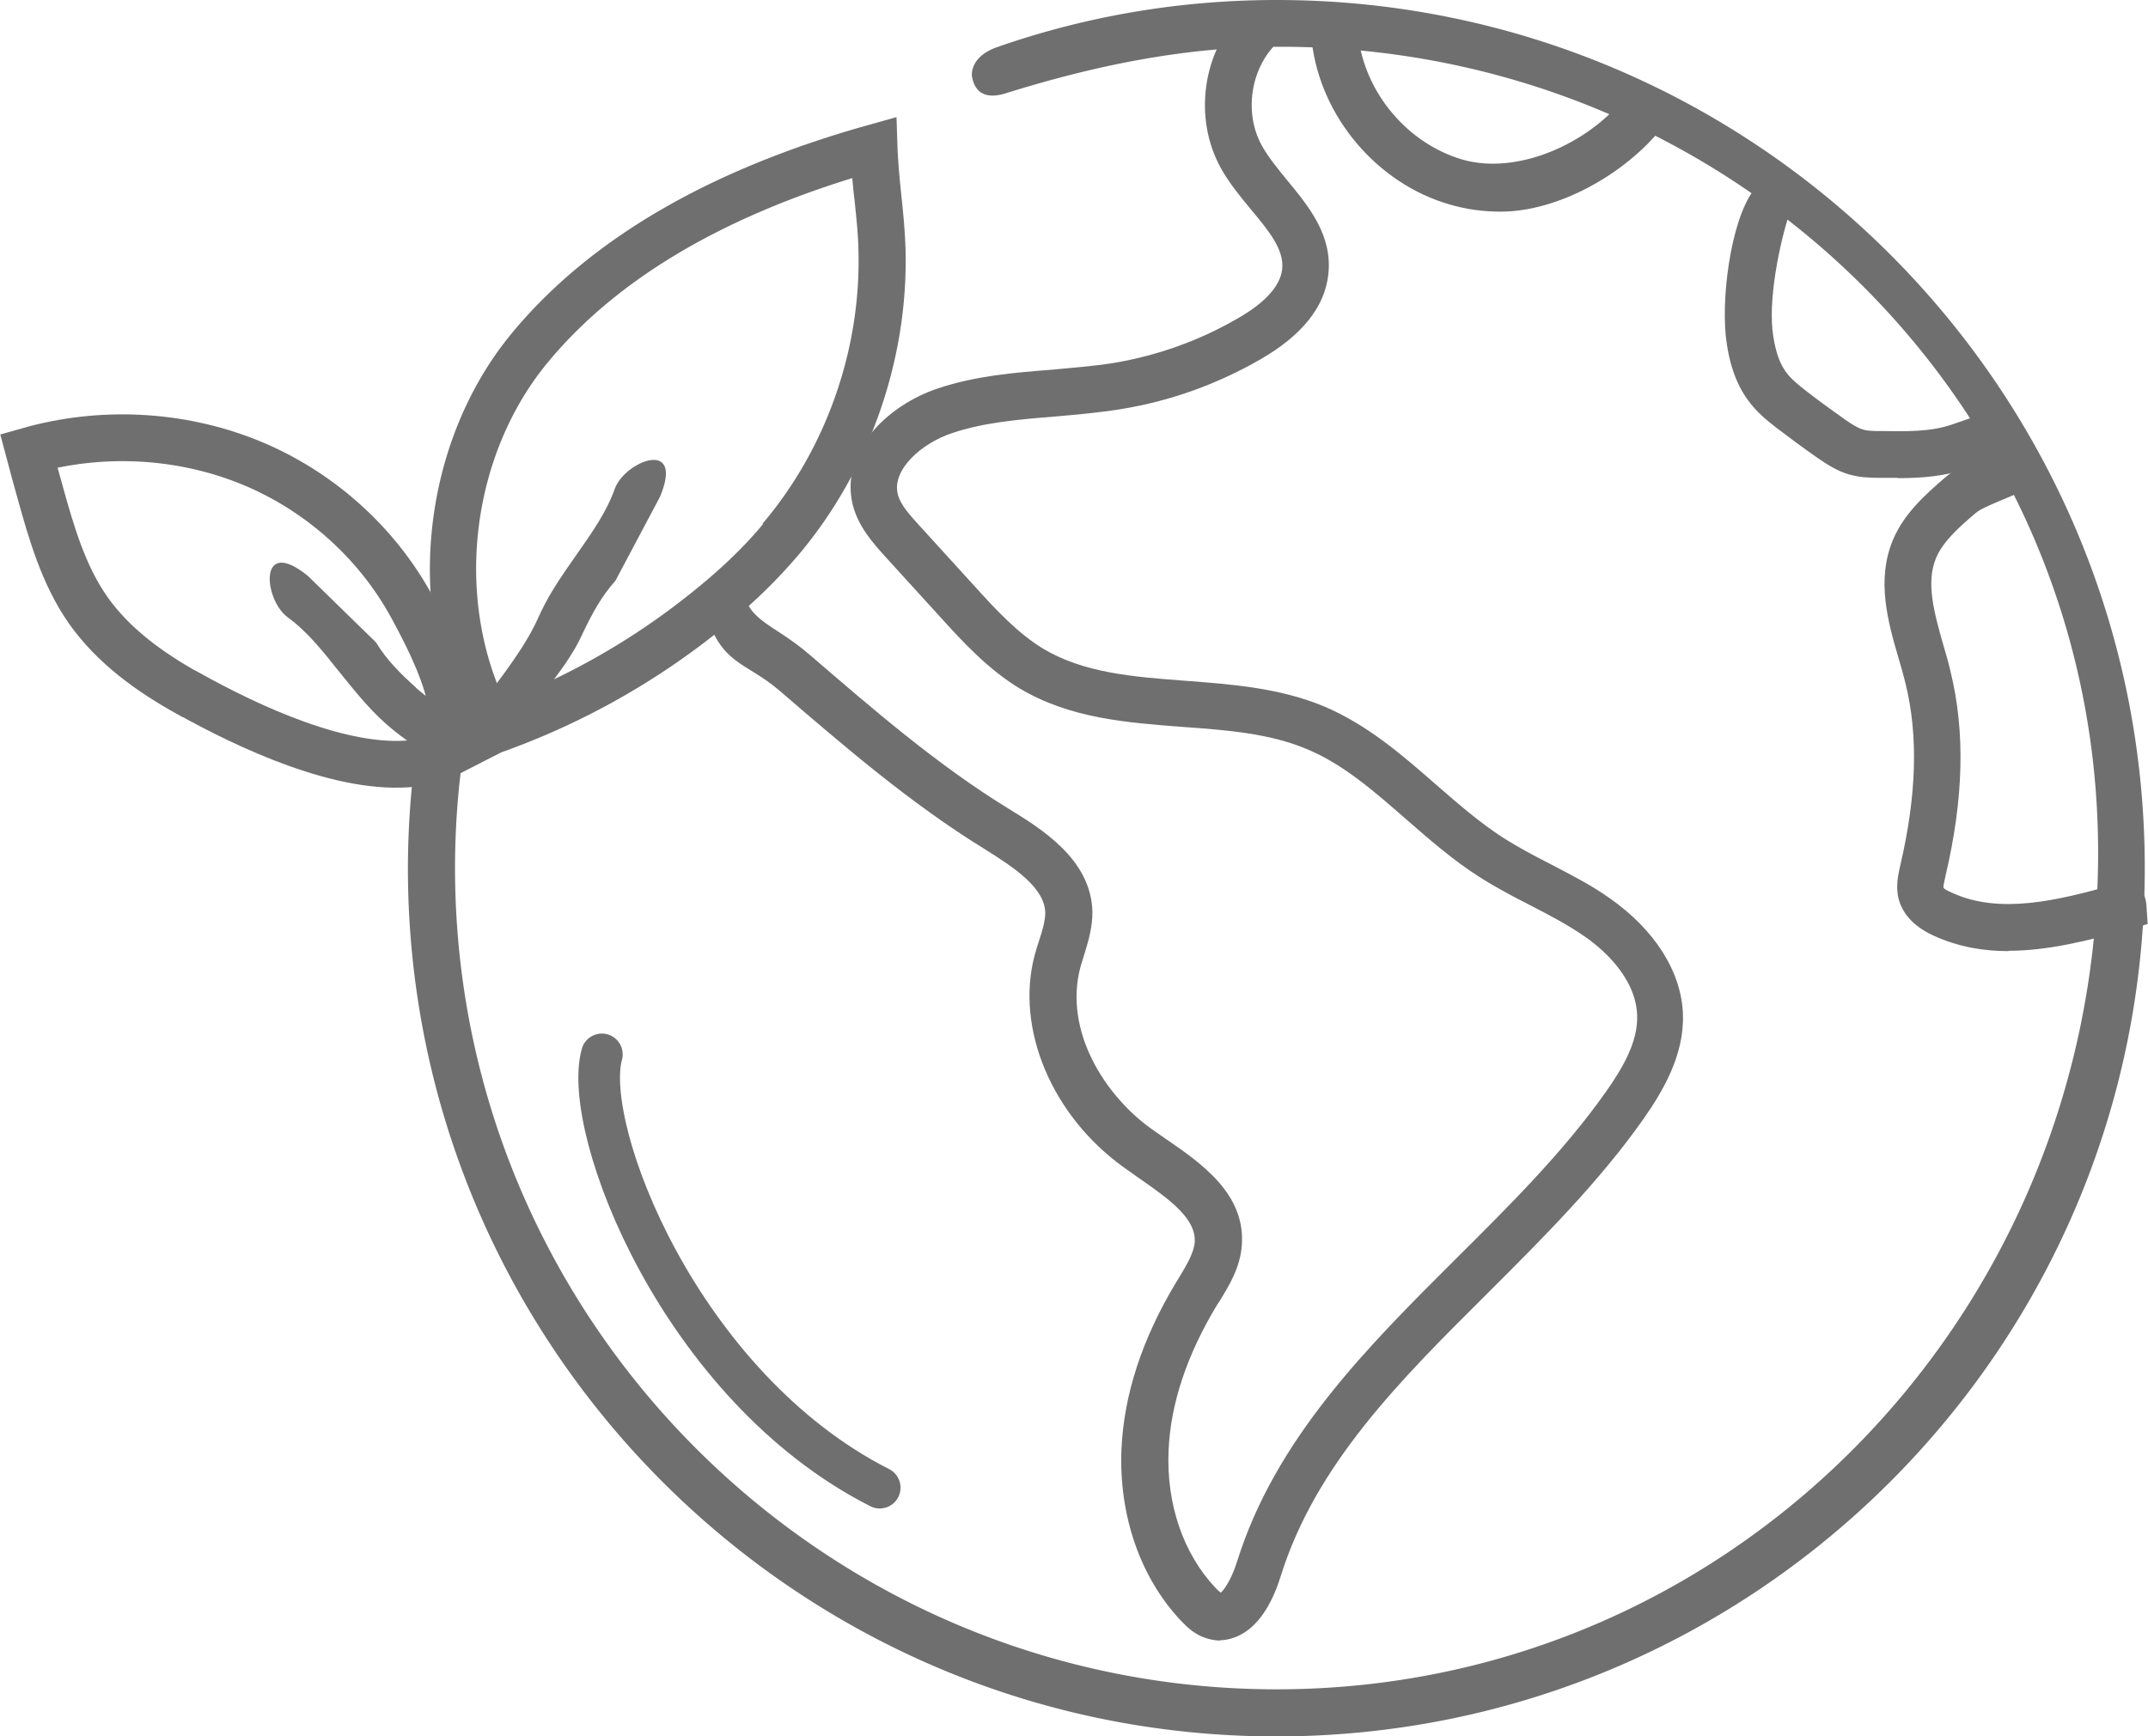
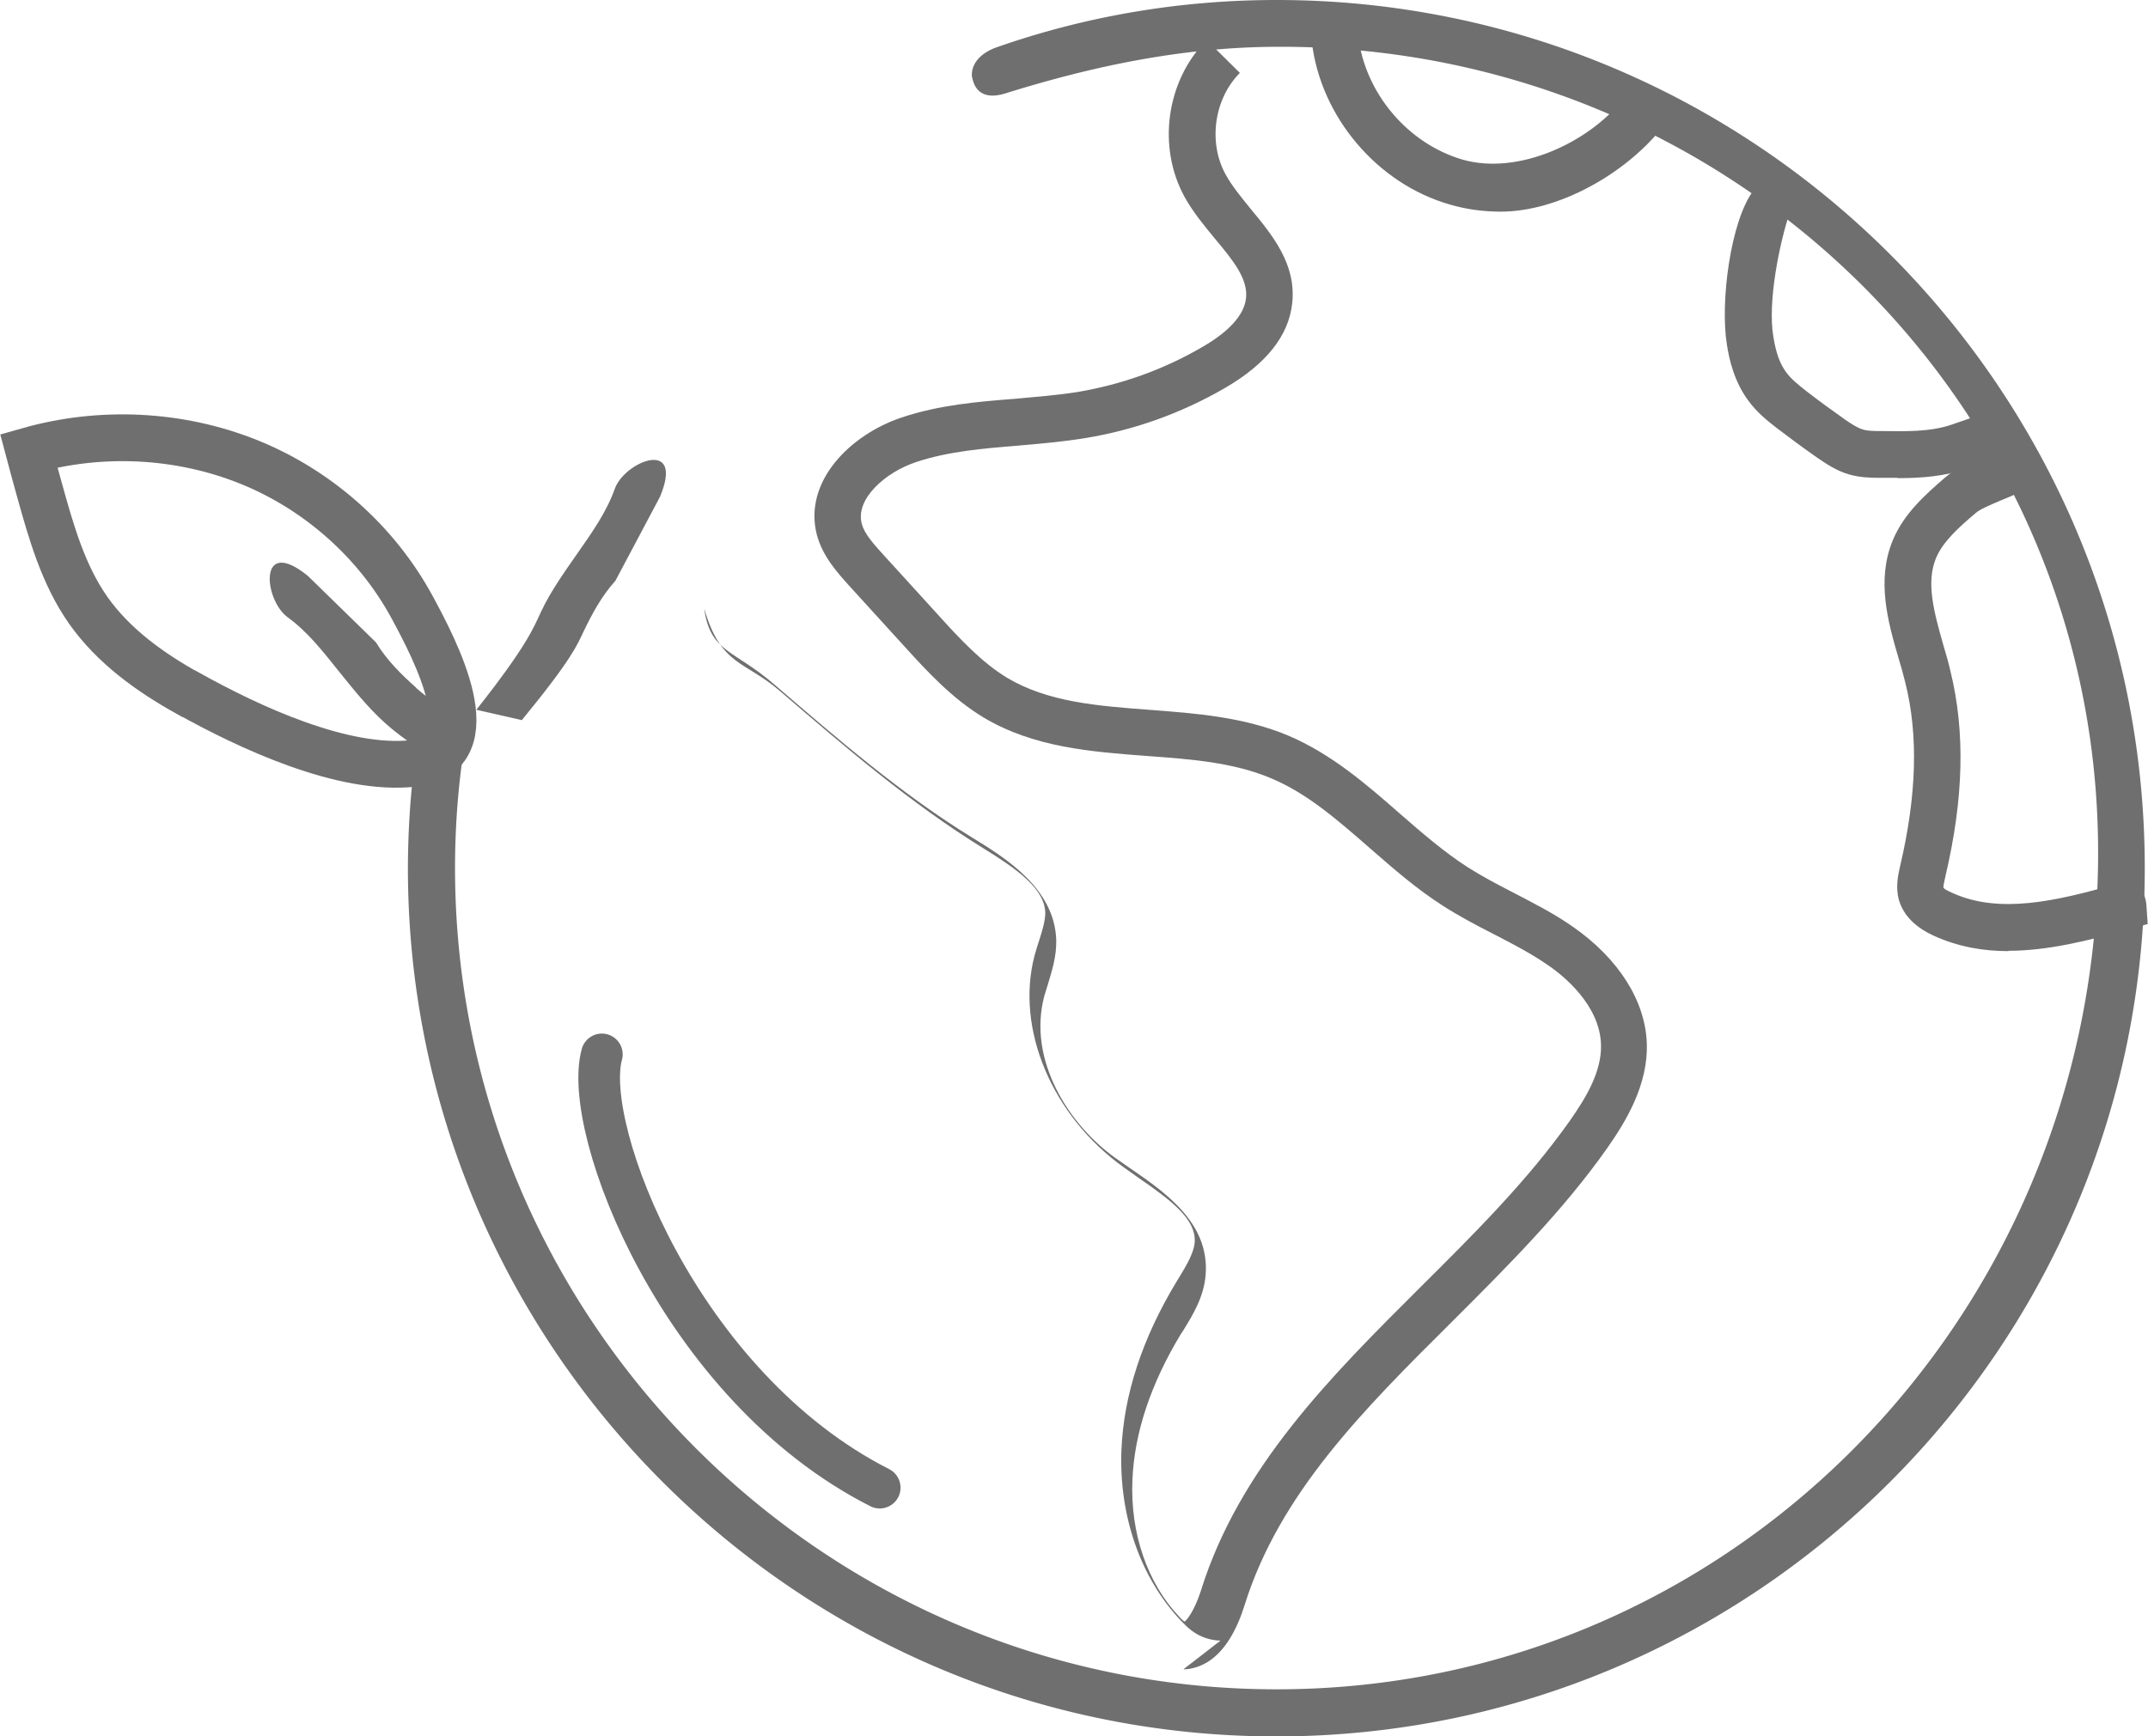
<svg xmlns="http://www.w3.org/2000/svg" id="Warstwa_3" data-name="Warstwa 3" viewBox="0 0 66.56 53.81">
  <defs>
    <style>.cls-3{fill:#706f6f;stroke-width:0}</style>
  </defs>
-   <path class="cls-3" d="M37.82 50.85c-.15 0-.31-.03-.46-.08-.34-.11-.57-.33-.76-.53-1.26-1.33-1.93-3.26-1.85-5.3.07-1.71.65-3.47 1.71-5.22l.08-.13c.23-.38.45-.75.48-1.08.05-.71-.69-1.28-1.75-2.01l-.45-.32c-2.23-1.6-3.36-4.3-2.76-6.57.04-.15.09-.31.14-.46.1-.31.19-.61.19-.86-.02-.76-.91-1.37-1.89-1.98-2.29-1.41-4.34-3.18-6.33-4.89-1.1-.95-1.83-.77-2.35-2.56l1.12-.9c.19 1.37.91 1.26 2.18 2.36 1.94 1.67 3.95 3.41 6.14 4.75 1.01.62 2.54 1.56 2.59 3.17.01.5-.13.94-.25 1.34l-.12.39c-.53 1.99.77 4 2.2 5.02l.43.3c1.11.76 2.49 1.71 2.37 3.31-.05.69-.39 1.24-.69 1.73l-.08.12c-.93 1.54-1.44 3.06-1.5 4.52-.07 1.65.46 3.19 1.45 4.24.11.12.16.15.17.15.05-.03.3-.32.5-.95 1.19-3.82 4.04-6.66 6.8-9.41 1.64-1.63 3.33-3.31 4.64-5.17.49-.7.99-1.52.96-2.36-.04-1.22-1.16-2.13-1.65-2.46-.52-.36-1.08-.65-1.68-.96-.53-.27-1.06-.55-1.56-.87-.83-.53-1.56-1.17-2.27-1.79-1-.87-1.94-1.7-3.07-2.17-1.16-.49-2.47-.59-3.86-.69-1.71-.13-3.48-.26-5.04-1.19-.98-.59-1.76-1.44-2.45-2.2l-1.73-1.9c-.34-.38-.81-.89-.99-1.57-.42-1.65 1.04-3.1 2.63-3.63 1.16-.39 2.36-.49 3.52-.58.65-.06 1.29-.11 1.93-.21 1.36-.23 2.65-.69 3.84-1.38.86-.49 1.32-1.01 1.38-1.52.07-.61-.41-1.19-.96-1.85-.33-.4-.68-.82-.94-1.29-.86-1.56-.57-3.61.68-4.87l1.03 1.02c-.8.8-.99 2.16-.44 3.15.19.35.48.7.78 1.07.66.8 1.42 1.71 1.28 2.93-.11 1-.81 1.88-2.09 2.62-1.35.78-2.8 1.3-4.33 1.55-.68.11-1.36.17-2.05.23-1.12.09-2.18.18-3.18.51-.96.32-1.88 1.14-1.69 1.9.08.33.39.66.66.96l1.73 1.9c.65.72 1.33 1.45 2.12 1.93 1.26.75 2.79.87 4.4.99 1.44.11 2.93.22 4.31.8 1.34.57 2.42 1.51 3.46 2.42.7.61 1.37 1.19 2.1 1.66.46.29.95.55 1.44.8.61.32 1.25.64 1.84 1.06 1.4.98 2.23 2.29 2.27 3.61.04 1.27-.64 2.4-1.23 3.24-1.38 1.96-3.12 3.69-4.8 5.37-2.76 2.74-5.36 5.34-6.44 8.81-.2.64-.58 1.47-1.26 1.81-.2.1-.42.16-.63.16ZM46.5 6.56c-.53 0-1.06-.07-1.57-.22-2.25-.64-4.01-2.72-4.28-5.04l1.44-.17c.21 1.76 1.54 3.33 3.24 3.82 1.7.48 3.87-.5 4.98-1.89l1.19.9c-1.13 1.42-3.2 2.6-5 2.6ZM58.79 14.81h-.55c-.3 0-.62-.01-.96-.11-.37-.11-.67-.31-.95-.5-.43-.3-.85-.61-1.27-.93-.31-.24-.63-.5-.89-.86-.43-.58-.59-1.27-.66-1.74-.21-1.3.11-3.81.82-4.76l1.15.61c-.35 1.03-.71 2.85-.53 3.91.08.51.21.86.4 1.11.15.21.38.39.62.58.4.31.8.6 1.21.89.19.13.37.25.54.3.15.05.35.05.56.05.75.01 1.51.03 2.17-.19l.87-.3 1.34.85-1.66.79c-.73.26-1.49.31-2.19.31Z" />
+   <path class="cls-3" d="M37.82 50.85c-.15 0-.31-.03-.46-.08-.34-.11-.57-.33-.76-.53-1.26-1.33-1.93-3.26-1.85-5.3.07-1.71.65-3.47 1.71-5.22l.08-.13c.23-.38.45-.75.48-1.08.05-.71-.69-1.28-1.75-2.01l-.45-.32c-2.23-1.6-3.36-4.3-2.76-6.57.04-.15.09-.31.14-.46.1-.31.19-.61.19-.86-.02-.76-.91-1.37-1.89-1.98-2.29-1.41-4.34-3.18-6.33-4.89-1.1-.95-1.83-.77-2.35-2.56c.19 1.37.91 1.26 2.18 2.36 1.94 1.67 3.95 3.41 6.14 4.75 1.01.62 2.54 1.56 2.59 3.17.01.5-.13.94-.25 1.34l-.12.39c-.53 1.99.77 4 2.2 5.02l.43.3c1.11.76 2.49 1.71 2.37 3.31-.05.69-.39 1.24-.69 1.73l-.08.12c-.93 1.54-1.44 3.06-1.5 4.52-.07 1.65.46 3.19 1.45 4.24.11.12.16.15.17.15.05-.03.3-.32.5-.95 1.19-3.82 4.04-6.66 6.8-9.41 1.64-1.63 3.33-3.31 4.64-5.17.49-.7.99-1.52.96-2.36-.04-1.22-1.16-2.13-1.65-2.46-.52-.36-1.08-.65-1.68-.96-.53-.27-1.06-.55-1.56-.87-.83-.53-1.56-1.17-2.27-1.79-1-.87-1.94-1.7-3.07-2.17-1.16-.49-2.47-.59-3.86-.69-1.71-.13-3.48-.26-5.04-1.19-.98-.59-1.76-1.44-2.45-2.2l-1.73-1.9c-.34-.38-.81-.89-.99-1.57-.42-1.65 1.04-3.1 2.63-3.63 1.16-.39 2.36-.49 3.52-.58.65-.06 1.29-.11 1.93-.21 1.36-.23 2.65-.69 3.84-1.38.86-.49 1.32-1.01 1.38-1.52.07-.61-.41-1.19-.96-1.85-.33-.4-.68-.82-.94-1.29-.86-1.56-.57-3.61.68-4.87l1.03 1.02c-.8.8-.99 2.16-.44 3.15.19.35.48.7.78 1.07.66.8 1.42 1.71 1.28 2.93-.11 1-.81 1.88-2.09 2.62-1.35.78-2.8 1.3-4.33 1.55-.68.11-1.36.17-2.05.23-1.12.09-2.18.18-3.18.51-.96.32-1.88 1.14-1.69 1.9.08.33.39.66.66.96l1.73 1.9c.65.72 1.33 1.45 2.12 1.93 1.26.75 2.79.87 4.4.99 1.44.11 2.93.22 4.31.8 1.34.57 2.42 1.51 3.46 2.42.7.61 1.37 1.19 2.1 1.66.46.29.95.55 1.44.8.61.32 1.25.64 1.84 1.06 1.4.98 2.23 2.29 2.27 3.61.04 1.27-.64 2.4-1.23 3.24-1.38 1.96-3.12 3.69-4.8 5.37-2.76 2.74-5.36 5.34-6.44 8.81-.2.64-.58 1.47-1.26 1.81-.2.1-.42.16-.63.16ZM46.5 6.56c-.53 0-1.06-.07-1.57-.22-2.25-.64-4.01-2.72-4.28-5.04l1.44-.17c.21 1.76 1.54 3.33 3.24 3.82 1.7.48 3.87-.5 4.98-1.89l1.19.9c-1.13 1.42-3.2 2.6-5 2.6ZM58.79 14.81h-.55c-.3 0-.62-.01-.96-.11-.37-.11-.67-.31-.95-.5-.43-.3-.85-.61-1.27-.93-.31-.24-.63-.5-.89-.86-.43-.58-.59-1.27-.66-1.74-.21-1.3.11-3.81.82-4.76l1.15.61c-.35 1.03-.71 2.85-.53 3.91.08.51.21.86.4 1.11.15.21.38.39.62.58.4.31.8.6 1.21.89.19.13.37.25.54.3.15.05.35.05.56.05.75.01 1.51.03 2.17-.19l.87-.3 1.34.85-1.66.79c-.73.26-1.49.31-2.19.31Z" />
  <path class="cls-3" d="M62.24 29.48c-.78 0-1.54-.13-2.28-.46-.61-.27-.98-.65-1.12-1.13-.11-.41-.02-.78.04-1.05.51-2.18.57-4.04.16-5.68-.06-.25-.13-.5-.21-.76-.33-1.13-.69-2.41-.18-3.65.35-.85 1.05-1.45 1.61-1.94.32-.28.76-.46 1.18-.64.3-.13.65-.27.79-.39l.95 1.1c-.32.27-.76.46-1.18.63-.3.13-.65.27-.79.4-.47.4-1 .86-1.22 1.39-.32.77-.05 1.71.23 2.7.08.27.16.54.22.81.46 1.87.41 3.95-.16 6.36-.02.1-.06.27-.06.32s.06.09.31.2c1.44.64 3.18.24 4.98-.27l.07-.39c.5.08.89.51.93 1.02l.04.59-.57.16c-1.28.36-2.54.67-3.75.67Zm3.17-1.35-.34.02c.01.16.12.29.28.31l.06-.34Z" />
  <path d="M5.84 21.5c-1.19-.66-2.33-1.48-3.11-2.59-.77-1.1-1.14-2.41-1.5-3.7-.11-.41-.23-.82-.34-1.24 2.22-.63 4.65-.52 6.8.34s3.98 2.48 5.08 4.51c.68 1.26 2.45 4.56.05 4.84-2.19.25-5.12-1.13-6.97-2.16Z" style="fill:none;stroke:#706f6f;stroke-miterlimit:10;stroke-width:1.45px" />
  <path class="cls-3" d="M19.07 18c-.44.49-.73 1.04-.99 1.58-.19.4-.35.84-1.91 2.74L14.76 22c1.59-2.01 1.78-2.56 2.01-3.05.31-.65.72-1.22 1.11-1.78.47-.67.92-1.31 1.17-2.02.31-.86 2.17-1.59 1.4.25" />
-   <path class="cls-3" d="M27.93 6.06c-.05-.49-.1-.99-.12-1.51l-.03-.92-.89.25c-4.93 1.38-8.64 3.55-11.04 6.46-2.85 3.46-3.35 8.78-1.2 12.65l-.82 1.2 1.7-.87c2.39-.85 4.62-2.08 6.61-3.65 1.04-.81 1.89-1.63 2.61-2.48 2.2-2.61 3.4-6.06 3.31-9.47-.02-.57-.07-1.11-.13-1.66Zm-4.29 10.19c-.65.78-1.44 1.52-2.4 2.27a21.844 21.844 0 0 1-5.61 3.2c-1.54-3.31-1.02-7.61 1.33-10.47 2.07-2.51 5.24-4.43 9.45-5.73.02.23.04.46.07.68.05.51.11 1.01.12 1.54.09 3.06-.99 6.16-2.97 8.49Z" />
  <path class="cls-3" d="M12.89 21.31c-.45-.4-.9-.84-1.24-1.4l-2.11-2.06c-1.55-1.26-1.37.73-.63 1.28.61.44 1.09 1.05 1.6 1.69.43.53.87 1.09 1.4 1.57.41.37.88.71 1.41 1l.71-1.27c-.43-.24-.82-.52-1.15-.81Z" />
  <path class="cls-3" d="M39.56 0c-3.03 0-5.94.51-8.66 1.46-.63.22-.82.62-.78.93.03.08.1.8 1.05.5 2.66-.83 5.45-1.43 8.39-1.44 14.16-.07 25.71 11.28 25.45 25.45-.25 14.03-11.42 25.46-25.45 25.46S14.1 40.94 14.1 26.9c0-1.17.08-2.32.24-3.45.09-.62-.02-1.81-.44-1.8h-.06c-.84-.07-.9 1.21-.98 1.86a27.22 27.22 0 0 0-.22 3.4c0 14.84 12.07 26.91 26.91 26.91s26.91-12.07 26.91-26.91S54.4 0 39.56 0Z" />
  <path d="M18.65 32.68c-.64 2.31 2.42 10.29 8.61 13.43" style="stroke-linecap:round;stroke-width:1.29px;fill:none;stroke:#706f6f;stroke-miterlimit:10" />
</svg>